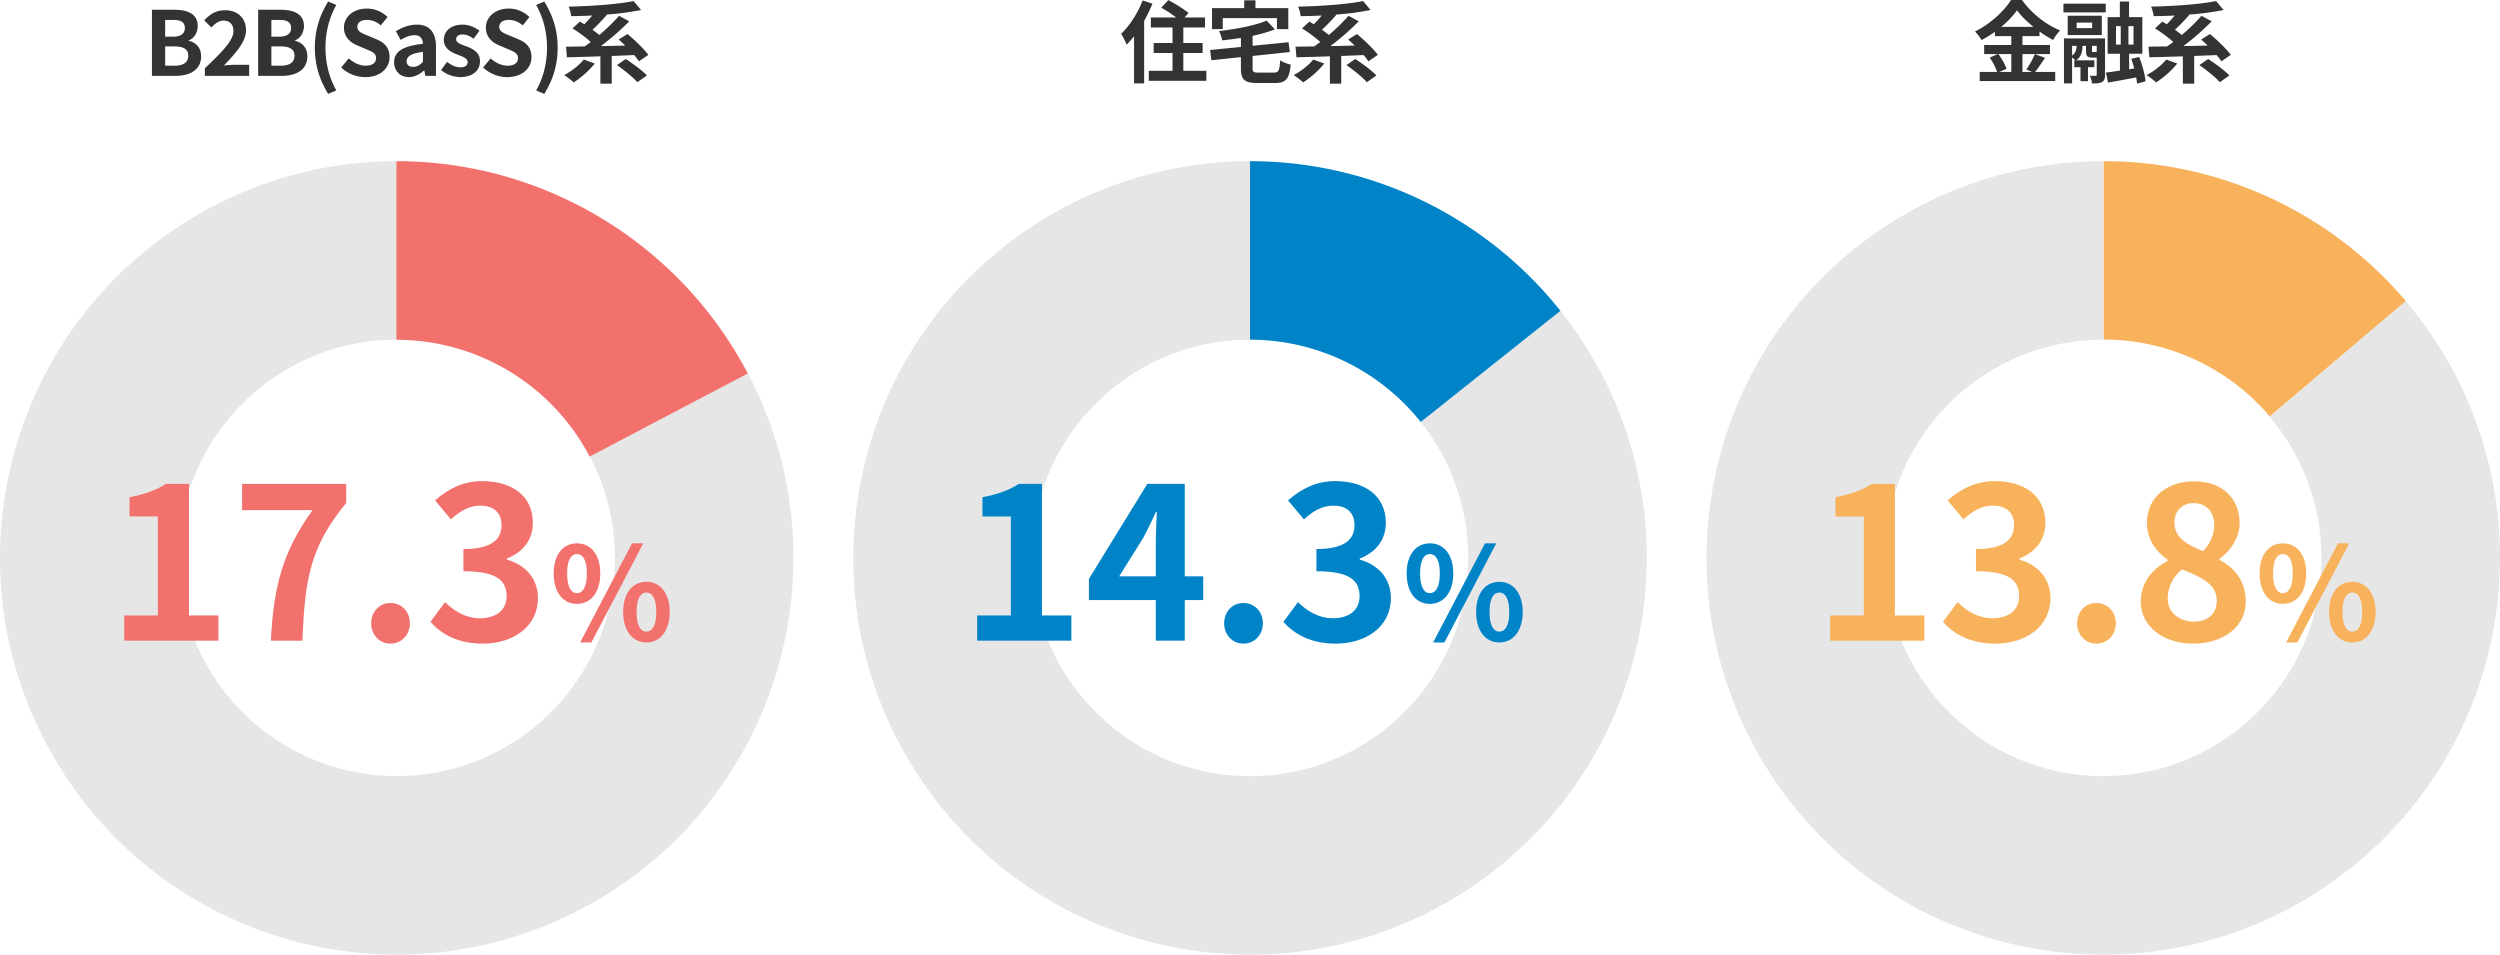
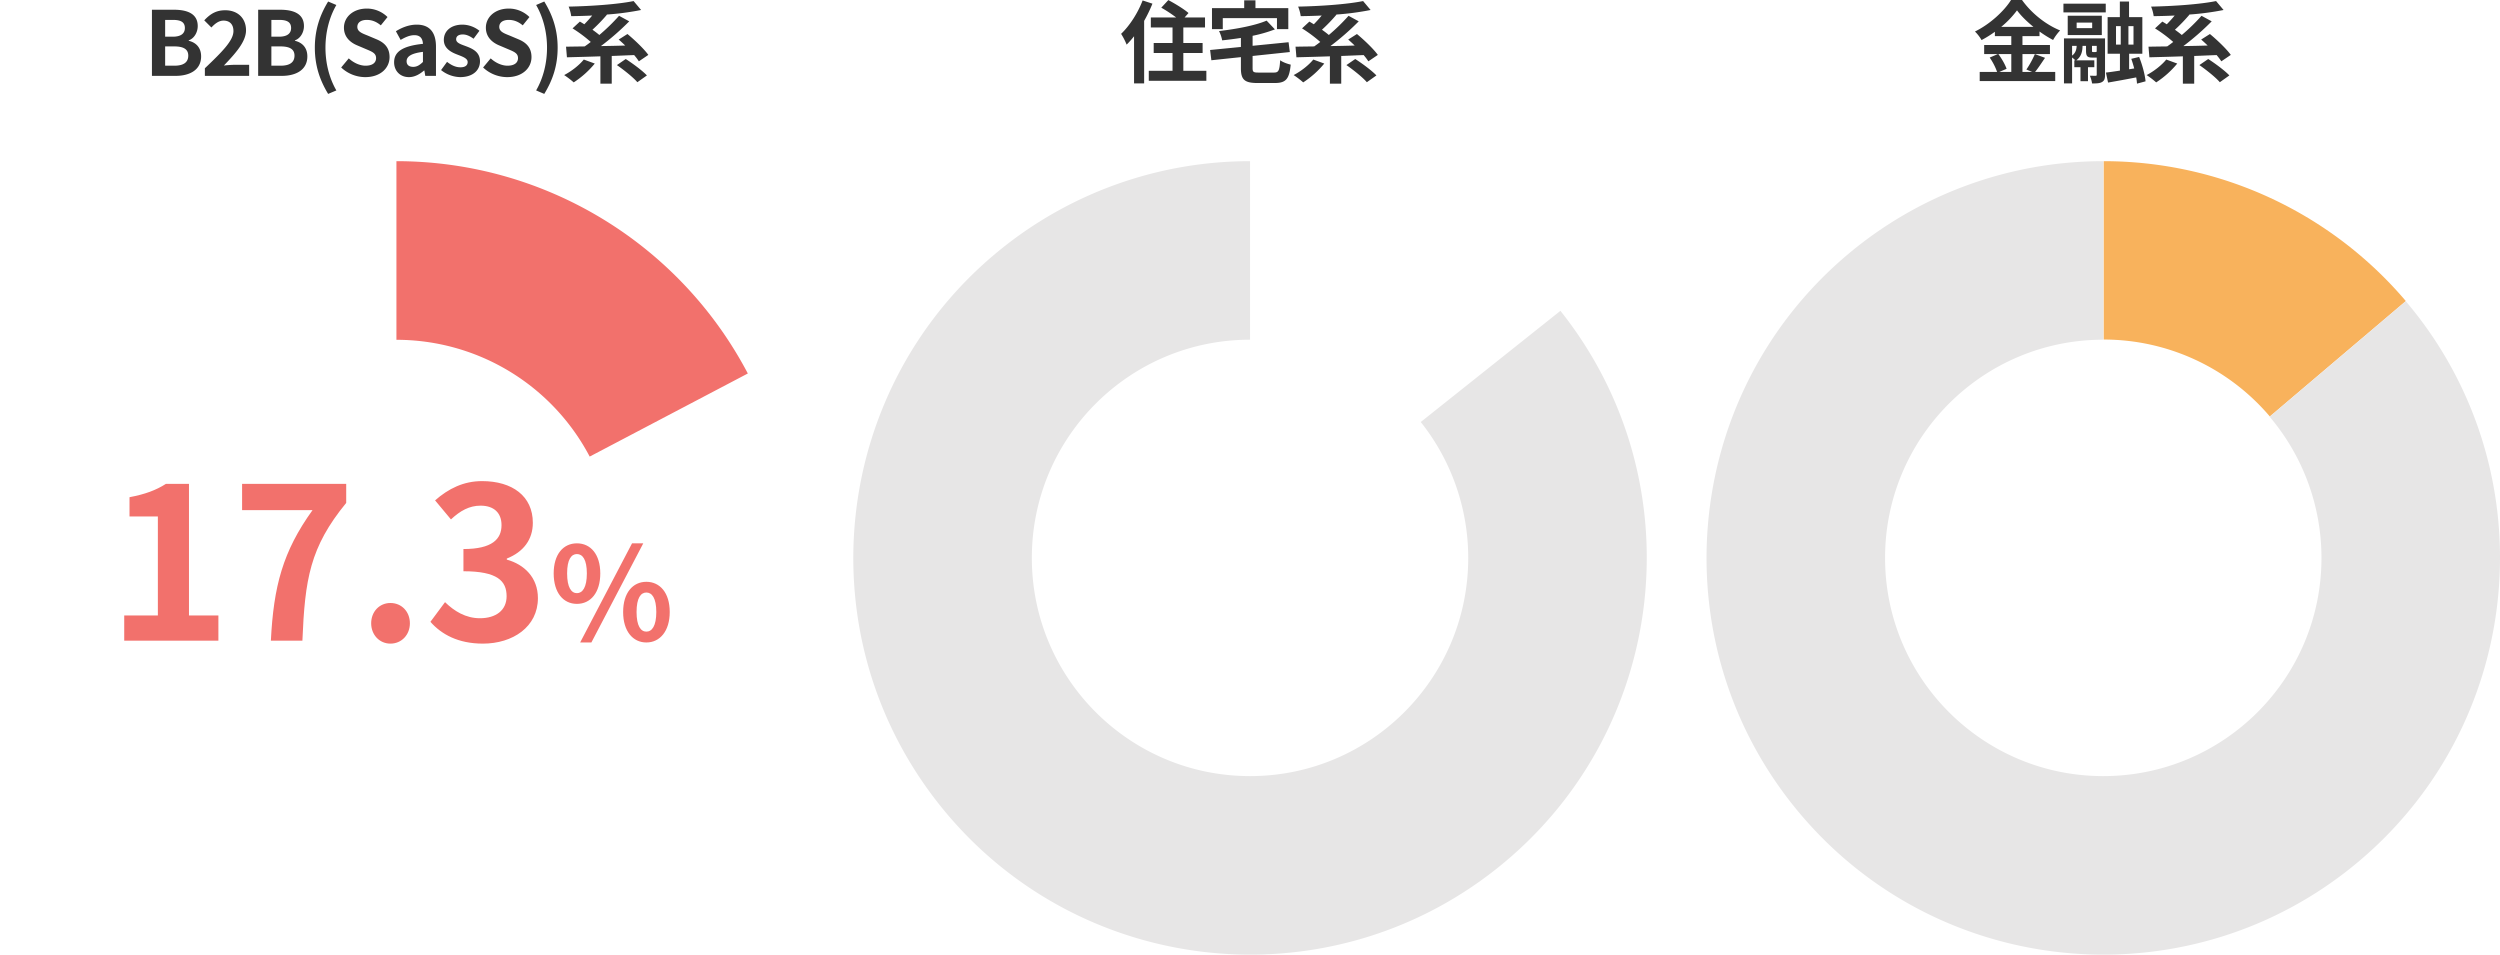
<svg xmlns="http://www.w3.org/2000/svg" width="2520.605" height="962.501" viewBox="0 0 2520.605 962.501">
  <defs>
    <style>.a{fill:#e7e6e6;}.a,.b,.d,.f{fill-rule:evenodd;}.b,.c{fill:#f2716c;}.d,.e{fill:#0083c7;}.f,.g{fill:#f8b25c;}.h{fill:#333;}</style>
  </defs>
  <g transform="translate(-16180.395 -14697.5)">
    <g transform="translate(14908.396 14660)">
      <g transform="translate(1271.999 200)">
-         <path class="a" d="M2026.474,524.057c102.735,195.539,27.523,437.349-168,540.1s-437.3,27.525-540.043-168.017-27.522-437.349,168-540.1a399.878,399.878,0,0,1,186.022-45.9V490.121c-121.477,0-219.956,98.488-219.956,219.978s98.479,219.979,219.956,219.979,219.956-98.489,219.956-219.979a219.987,219.987,0,0,0-25.245-102.323Z" transform="translate(-1272.453 -310.139)" />
        <path class="b" d="M2200,310.139A400.229,400.229,0,0,1,2554.294,524.2l-159.433,83.775A220.126,220.126,0,0,0,2200,490.241Z" transform="translate(-1800.308 -310.139)" />
      </g>
      <path class="c" d="M-251.543,10.067H-156.6V-15.322h-29.656v-132.7h-23.255c-10.028,6.4-20.908,10.454-36.7,13.441v19.415h28.589v99.848h-33.923Zm147.852,0H-71.9c2.56-61.872,7.467-94.088,44.164-138.892v-19.2H-132.706v26.456h71.046C-91.743-79.754-100.917-44.764-103.691,10.067ZM16.853,13.054c11.308,0,19.628-8.961,19.628-20.482,0-11.734-8.321-20.482-19.628-20.482C5.758-27.91-2.562-19.162-2.562-7.428-2.562,4.093,5.758,13.054,16.853,13.054Zm93.234,0c30.082,0,55.471-16.855,55.471-45.87,0-20.7-13.654-33.923-31.363-38.83v-1.067c16.641-6.614,26.242-18.988,26.242-36.056,0-26.882-20.7-42.03-51.2-42.03-18.562,0-33.709,7.467-47.364,19.415l16,19.2c9.387-8.747,18.562-13.868,29.869-13.868,13.441,0,21.122,7.254,21.122,19.628,0,14.081-9.387,24.109-38.4,24.109v22.4c34.35,0,43.524,9.814,43.524,25.175,0,14.295-10.881,22.189-26.882,22.189-14.295,0-25.815-7.041-35.2-16.215L57.176-8.922C68.27,3.666,85.125,13.054,110.087,13.054Zm94.8-40.078c13.8,0,23.556-11.323,23.556-30.714,0-19.261-9.761-30.324-23.556-30.324S181.457-77,181.457-57.738C181.457-38.347,191.088-27.024,204.883-27.024Zm0-10.8c-5.6,0-9.891-5.726-9.891-19.912s4.295-19.522,9.891-19.522S214.9-71.924,214.9-57.738,210.48-37.826,204.883-37.826Zm3.254,49.715h11.323l52.318-99.951H260.455Zm66.764,0c13.665,0,23.556-11.453,23.556-30.714,0-19.391-9.891-30.454-23.556-30.454s-23.426,11.062-23.426,30.454C251.475.436,261.236,11.889,274.9,11.889Zm0-10.932c-5.6,0-9.891-5.6-9.891-19.782S269.3-38.477,274.9-38.477s10.021,5.466,10.021,19.652S280.5.957,274.9.957Z" transform="translate(1648.79 673.377)" />
    </g>
    <g transform="translate(15768.546 14550.341)">
      <g transform="translate(1272.19 309.659)">
        <path class="a" d="M1985.55,461.02c137.577,172.836,108.993,424.482-63.839,562.062s-424.475,109-562.052-63.84S1250.666,534.76,1423.5,397.18A399.985,399.985,0,0,1,1672.6,310.138v180c-121.5,0-219.992,98.5-219.992,220s98.5,220,219.992,220,219.993-98.5,219.993-220a220.011,220.011,0,0,0-47.872-137.011Z" transform="translate(-1272.604 -310.138)" />
-         <path class="d" d="M2200,310.139a400.006,400.006,0,0,1,312.958,150.885l-140.83,112.1A220,220,0,0,0,2200,490.14Z" transform="translate(-1800.016 -310.139)" />
      </g>
-       <path class="e" d="M-251.543,10.067H-156.6V-15.322h-29.656v-132.7h-23.255c-10.028,6.4-20.908,10.454-36.7,13.441v19.415h28.589v99.848h-33.923Zm143.159-64.859,24.535-39.257c4.48-8.534,8.747-17.281,12.588-25.815h.853c-.427,9.387-1.067,23.682-1.067,32.856v32.216Zm36.91,64.859h29.229V-30.9h18.562v-23.9H-42.246v-93.234H-80.009l-58.885,95.795V-30.9h67.419Zm88.327,2.987c11.308,0,19.628-8.961,19.628-20.482,0-11.734-8.321-20.482-19.628-20.482C5.758-27.91-2.562-19.162-2.562-7.428-2.562,4.093,5.758,13.054,16.853,13.054Zm93.234,0c30.083,0,55.471-16.855,55.471-45.87,0-20.7-13.654-33.923-31.363-38.83v-1.067c16.641-6.614,26.242-18.988,26.242-36.056,0-26.882-20.7-42.03-51.2-42.03-18.562,0-33.709,7.467-47.364,19.415l16,19.2c9.387-8.747,18.562-13.868,29.869-13.868,13.441,0,21.122,7.254,21.122,19.628,0,14.081-9.387,24.109-38.4,24.109v22.4c34.35,0,43.524,9.814,43.524,25.175,0,14.295-10.881,22.189-26.882,22.189-14.295,0-25.815-7.041-35.2-16.215L57.176-8.922C68.27,3.666,85.125,13.054,110.087,13.054Zm94.8-40.078c13.8,0,23.556-11.323,23.556-30.714,0-19.261-9.761-30.324-23.556-30.324S181.457-77,181.457-57.738C181.457-38.347,191.088-27.024,204.883-27.024Zm0-10.8c-5.6,0-9.891-5.726-9.891-19.912s4.295-19.522,9.891-19.522S214.9-71.924,214.9-57.738,210.48-37.826,204.883-37.826Zm3.254,49.715h11.323l52.318-99.951H260.455Zm66.764,0c13.665,0,23.556-11.453,23.556-30.714,0-19.391-9.891-30.454-23.556-30.454s-23.426,11.062-23.426,30.454C251.475.436,261.236,11.889,274.9,11.889Zm0-10.932c-5.6,0-9.891-5.6-9.891-19.782S269.3-38.477,274.9-38.477s10.021,5.466,10.021,19.652S280.5.957,274.9.957Z" transform="translate(1648.64 783.039)" />
    </g>
    <g transform="translate(16741 14549.459)">
      <g transform="translate(1160 310.541)">
        <path class="f" d="M2200,310.139a399.638,399.638,0,0,1,304.7,141.049L2367.584,567.552A219.8,219.8,0,0,0,2200,489.975Z" transform="translate(-1799.644 -310.139)" />
        <path class="a" d="M1977.593,451.315c142.94,168.431,122.276,420.853-46.151,563.795s-420.851,122.277-563.791-46.156-122.276-420.85,46.156-563.792a399.991,399.991,0,0,1,258.816-95.022v180c-121.5,0-220,98.5-220,220s98.5,220,220,220,220-98.5,220-220a219.99,219.99,0,0,0-52.263-142.351Z" transform="translate(-1272.621 -310.139)" />
      </g>
-       <path class="g" d="M-251.543,10.067H-156.6V-15.322h-29.656v-132.7h-23.255c-10.028,6.4-20.908,10.454-36.7,13.441v19.415h28.589v99.848h-33.923Zm166.627,2.987c30.083,0,55.471-16.855,55.471-45.87,0-20.7-13.654-33.923-31.363-38.83v-1.067C-44.166-79.327-34.565-91.7-34.565-108.77c0-26.882-20.7-42.03-51.2-42.03-18.562,0-33.709,7.467-47.364,19.415l16,19.2c9.387-8.747,18.562-13.868,29.869-13.868,13.441,0,21.122,7.254,21.122,19.628,0,14.081-9.387,24.109-38.4,24.109v22.4c34.35,0,43.524,9.814,43.524,25.175,0,14.295-10.881,22.189-26.882,22.189-14.295,0-25.815-7.041-35.2-16.215L-137.827-8.922C-126.733,3.666-109.878,13.054-84.916,13.054Zm101.768,0c11.308,0,19.628-8.961,19.628-20.482,0-11.734-8.321-20.482-19.628-20.482C5.758-27.91-2.562-19.162-2.562-7.428-2.562,4.093,5.758,13.054,16.853,13.054Zm97.5,0c32,0,53.124-18.348,53.124-42.244,0-21.548-11.948-34.35-26.456-42.244V-72.5c10.454-7.467,20.268-20.482,20.268-36.056,0-25.175-17.921-42.03-45.87-42.03-27.309,0-47.577,16.215-47.577,41.6,0,16.855,8.747,28.8,20.908,37.55v1.067c-14.721,7.681-27.1,20.908-27.1,41.177C61.656-4.441,84.272,13.054,114.354,13.054Zm10.028-93.234c-16.641-6.614-28.8-13.868-28.8-28.8,0-12.588,8.534-19.628,19.2-19.628,13.228,0,20.908,9.174,20.908,21.975C135.689-97.249,132.062-88.288,124.382-80.181ZM115.208-9.135c-14.721,0-26.456-9.174-26.456-23.469,0-11.734,5.974-22.4,14.508-29.229,20.482,8.321,34.99,15.148,34.99,31.576C138.249-16.6,128.649-9.135,115.208-9.135Zm89.676-17.889c13.8,0,23.556-11.323,23.556-30.714,0-19.261-9.761-30.324-23.556-30.324S181.457-77,181.457-57.738C181.457-38.347,191.088-27.024,204.883-27.024Zm0-10.8c-5.6,0-9.891-5.726-9.891-19.912s4.295-19.522,9.891-19.522S214.9-71.924,214.9-57.738,210.48-37.826,204.883-37.826Zm3.254,49.715h11.323l52.318-99.951H260.455Zm66.764,0c13.665,0,23.556-11.453,23.556-30.714,0-19.391-9.891-30.454-23.556-30.454s-23.426,11.062-23.426,30.454C251.475.436,261.236,11.889,274.9,11.889Zm0-10.932c-5.6,0-9.891-5.6-9.891-19.782S269.3-38.477,274.9-38.477s10.021,5.466,10.021,19.652S280.5.957,274.9.957Z" transform="translate(1536.186 783.921)" />
    </g>
    <path class="h" d="M8.19,0H31.95C46.62,0,57.78-6.21,57.78-19.62c0-9-5.31-14.04-12.51-15.75v-.45c5.67-1.98,9.09-8.28,9.09-14.4,0-12.42-10.44-16.47-24.12-16.47H8.19ZM21.51-39.51V-56.43h7.92c8.01,0,11.97,2.34,11.97,8.19,0,5.31-3.69,8.73-12.15,8.73Zm0,29.25V-29.7h9.27c9.18,0,14.04,2.79,14.04,9.27,0,6.93-4.95,10.17-14.04,10.17ZM61.56,0H106.2V-11.16H91.62c-3.15,0-7.56.36-10.89.72,11.88-12.42,22.32-24.12,22.32-35.46,0-12.24-8.37-20.25-20.97-20.25-9.09,0-15.03,3.6-21.15,10.17l7.2,7.2c3.42-3.69,7.38-6.93,12.24-6.93,6.39,0,9.99,3.96,9.99,10.53,0,9.63-11.43,20.97-28.8,37.53Zm53.73,0h23.76c14.67,0,25.83-6.21,25.83-19.62,0-9-5.31-14.04-12.51-15.75v-.45c5.67-1.98,9.09-8.28,9.09-14.4,0-12.42-10.44-16.47-24.12-16.47H115.29Zm13.32-39.51V-56.43h7.92c8.01,0,11.97,2.34,11.97,8.19,0,5.31-3.69,8.73-12.15,8.73Zm0,29.25V-29.7h9.27c9.18,0,14.04,2.79,14.04,9.27,0,6.93-4.95,10.17-14.04,10.17Zm57.24,28.44,8.28-3.51c-7.56-13.14-10.98-28.26-10.98-43.11,0-14.67,3.42-29.88,10.98-43.02l-8.28-3.51c-8.46,13.86-13.41,28.62-13.41,46.53C172.44-10.35,177.39,4.23,185.85,18.18ZM223.29,1.26c15.39,0,24.48-9.27,24.48-20.16,0-9.63-5.31-14.76-13.41-18.09l-8.73-3.69c-5.67-2.25-10.35-3.96-10.35-8.73,0-4.41,3.69-7.02,9.54-7.02,5.49,0,9.9,1.98,14.13,5.49l6.75-8.37a29.556,29.556,0,0,0-20.88-8.55c-13.5,0-23.04,8.37-23.04,19.26,0,9.72,6.75,15.12,13.5,17.91l8.91,3.78c5.94,2.52,9.99,4.05,9.99,9,0,4.68-3.69,7.65-10.62,7.65-5.85,0-12.15-2.97-16.92-7.38l-7.65,9.18A35.49,35.49,0,0,0,223.29,1.26Zm44.01,0c5.76,0,10.8-2.88,15.21-6.66h.36l.9,5.4h10.8V-29.43c0-14.58-6.57-22.23-19.35-22.23-7.92,0-15.12,2.97-21.06,6.66l4.77,8.73c4.68-2.7,9.18-4.77,13.86-4.77,6.21,0,8.37,3.78,8.64,8.73-20.34,2.16-29.07,7.83-29.07,18.63C252.36-5.13,258.3,1.26,267.3,1.26Zm4.32-10.35c-3.87,0-6.66-1.71-6.66-5.67,0-4.5,4.14-7.92,16.47-9.45v10.17C278.19-10.89,275.4-9.09,271.62-9.09ZM318.87,1.26c13.14,0,20.07-7.11,20.07-15.93,0-9.36-7.38-12.69-14.04-15.21-5.31-1.98-9.99-3.33-9.99-7.02,0-2.88,2.16-4.86,6.75-4.86,3.69,0,7.2,1.71,10.8,4.32l5.94-8.01a27.935,27.935,0,0,0-17.1-6.21c-11.52,0-18.81,6.39-18.81,15.39,0,8.46,7.11,12.33,13.5,14.76,5.31,2.07,10.53,3.78,10.53,7.56,0,3.15-2.25,5.31-7.29,5.31-4.68,0-9-1.98-13.5-5.49L299.7-5.85A31.969,31.969,0,0,0,318.87,1.26Zm47.52,0c15.39,0,24.48-9.27,24.48-20.16,0-9.63-5.31-14.76-13.41-18.09l-8.73-3.69c-5.67-2.25-10.35-3.96-10.35-8.73,0-4.41,3.69-7.02,9.54-7.02,5.49,0,9.9,1.98,14.13,5.49l6.75-8.37a29.556,29.556,0,0,0-20.88-8.55c-13.5,0-23.04,8.37-23.04,19.26,0,9.72,6.75,15.12,13.5,17.91l8.91,3.78c5.94,2.52,9.99,4.05,9.99,9,0,4.68-3.69,7.65-10.62,7.65-5.85,0-12.15-2.97-16.92-7.38l-7.65,9.18A35.49,35.49,0,0,0,366.39,1.26Zm37.35,16.92c8.55-13.95,13.5-28.53,13.5-46.62,0-17.91-4.95-32.67-13.5-46.53l-8.19,3.51c7.56,13.14,10.98,28.35,10.98,43.02,0,14.85-3.42,29.97-10.98,43.11Zm39.87-34.65c-4.68,5.76-12.51,11.88-19.8,15.66a87.8,87.8,0,0,1,9.63,7.38,93.645,93.645,0,0,0,21.24-18.99Zm65.07-4.68c-4.41-6.12-13.77-15.03-21.06-21.06l-8.82,5.58c2.07,1.8,4.32,3.87,6.57,6.03-8.28.27-16.56.45-24.48.54a260.8,260.8,0,0,0,28.53-24.93l-10.26-5.58a195.159,195.159,0,0,1-19.89,19.35c-1.98-1.71-4.41-3.51-6.93-5.31a166.927,166.927,0,0,0,14.58-15.12l-.27-.18a276.528,276.528,0,0,0,34.74-4.59l-7.56-9c-16.02,3.24-42.39,5.13-65.52,5.58a39.087,39.087,0,0,1,2.61,9.63c6.75-.09,13.95-.27,21.15-.63-2.43,3.06-5.31,6.12-7.92,8.82-1.62-.99-3.06-1.89-4.5-2.7l-7.38,6.84A137.1,137.1,0,0,1,450.63-34.2c-2.07,1.62-4.14,3.15-6.12,4.5-6.93.09-13.32.18-18.81.27l.9,10.71c9.36-.27,21.15-.54,33.75-.99V7.83h11.43v-27.9c7.47-.27,15.03-.63,22.59-.9a58.147,58.147,0,0,1,4.77,6.3ZM477-10.89c7.2,5.04,16.47,12.42,20.61,17.28l9.63-6.84c-4.68-4.95-14.22-11.97-21.33-16.56Z" transform="translate(16325.395 14774)" />
    <path class="h" d="M23.04-76.05C18.18-63.27,9.9-50.49,1.35-42.39A69.334,69.334,0,0,1,6.93-31.5a87.665,87.665,0,0,0,7.47-8.46V7.56H24.57v-63a145.958,145.958,0,0,0,8.37-17.37ZM64.08-5.13V-23.04H83.52V-33.12H64.08V-48.78H85.95V-58.86H65.34l3.96-4.5c-4.5-3.96-13.68-9.54-20.34-13.05l-7.11,7.65a135.227,135.227,0,0,1,15.03,9.9H31.32v10.08H53.19v15.66H34.2v10.08H53.19V-5.13H29.25V4.95H87.3V-5.13Zm39.78-53.1h54.63v11.07h11.43V-68.31H136.8v-7.83H125.46v7.83H92.97v21.15h10.89Zm36.18,54.9c-5.31,0-6.12-.54-6.12-4.59V-20.07l37.53-3.96-1.26-9.9-36.27,3.6V-40.41a139.166,139.166,0,0,0,22.5-6.48l-8.37-8.82c-11.52,4.95-30.42,8.46-47.97,10.53a34.794,34.794,0,0,1,3.15,9.36c6.12-.63,12.51-1.44,18.9-2.43v9.09L91.08-26.1l1.26,10.35,29.79-3.15V-7.74c0,11.52,3.6,14.94,16.74,14.94h17.37c11.34,0,14.67-4.05,16.11-18.54-3.24-.72-8.19-2.52-10.62-4.41-.72,10.53-1.53,12.42-6.39,12.42Zm55.08-13.14c-4.68,5.76-12.51,11.88-19.8,15.66a87.8,87.8,0,0,1,9.63,7.38,93.645,93.645,0,0,0,21.24-18.99Zm65.07-4.68c-4.41-6.12-13.77-15.03-21.06-21.06l-8.82,5.58c2.07,1.8,4.32,3.87,6.57,6.03-8.28.27-16.56.45-24.48.54a260.8,260.8,0,0,0,28.53-24.93l-10.26-5.58a195.155,195.155,0,0,1-19.89,19.35c-1.98-1.71-4.41-3.51-6.93-5.31a166.929,166.929,0,0,0,14.58-15.12l-.27-.18a276.528,276.528,0,0,0,34.74-4.59l-7.56-9c-16.02,3.24-42.39,5.13-65.52,5.58a39.087,39.087,0,0,1,2.61,9.63c6.75-.09,13.95-.27,21.15-.63-2.43,3.06-5.31,6.12-7.92,8.82-1.62-.99-3.06-1.89-4.5-2.7l-7.38,6.84A137.1,137.1,0,0,1,202.14-34.2c-2.07,1.62-4.14,3.15-6.12,4.5-6.93.09-13.32.18-18.81.27l.9,10.71c9.36-.27,21.15-.54,33.75-.99V7.83h11.43v-27.9c7.47-.27,15.03-.63,22.59-.9a58.141,58.141,0,0,1,4.77,6.3ZM228.51-10.89c7.2,5.04,16.47,12.42,20.61,17.28l9.63-6.84c-4.68-4.95-14.22-11.97-21.33-16.56Z" transform="translate(17309.395 14774)" />
    <path class="h" d="M38.88-21.96v18H26.73l7.38-3.15c-1.35-4.14-4.86-10.26-8.28-14.85ZM28.71-49.41A93.886,93.886,0,0,0,44.64-66.06c3.96,5.4,9.9,11.25,16.56,16.65ZM62.64-21.96A93.478,93.478,0,0,1,54.09-6.39l5.85,2.43H50.13v-18H77.85v-9.18H50.13v-8.91H67.32v-4.68A113.752,113.752,0,0,0,81-36.18a50.274,50.274,0,0,1,7.11-9.63C73.89-51.57,59.4-62.91,49.68-76.5H38.61C31.95-65.7,17.55-52.2,2.25-44.73a41.951,41.951,0,0,1,6.66,8.64,115.017,115.017,0,0,0,13.41-8.37v4.41H38.88v8.91H11.52v9.18H25.29L17.1-18.45A61.835,61.835,0,0,1,24.57-3.96H7.02V5.22H83.16V-3.96H62.82c3.15-3.78,6.66-9.27,10.08-14.22Zm58.68-2.07c-.9,0-1.08-.09-1.08-1.53v-4.68h4.77v5.58c-.27.45-.45.63-1.35.63Zm-21.15-6.21h4.59c-.09,3.06-.81,7.02-4.59,9.81Zm33.21-7.56H91.98V7.56h8.19v-26.1a26.179,26.179,0,0,1,3.24,2.88h-.99v6.93h6.21V5.4h7.56V-8.73h6.39v-6.93H104.4c5.4-4.05,6.21-9.63,6.3-14.58h3.51v4.68c0,5.58,1.17,7.11,6.21,7.11h4.59V-1.26c0,.9-.27,1.17-1.08,1.17s-3.42,0-5.85-.09a32.09,32.09,0,0,1,2.25,7.83c4.5,0,7.65-.09,9.99-1.44,2.43-1.35,3.06-3.51,3.06-7.29ZM120.42-48.15H104.76v-5.58h15.66Zm9.72-12.51H95.76v19.53h34.38Zm-38.7-3.33H134.1v-8.82H91.44Zm53.01,13.86h4.77V-31.5h-4.77ZM162.09-31.5h-5.13V-50.13h5.13ZM174.24,5.49C173.7-.9,171-11.16,167.76-19.08l-7.92,1.89c1.08,2.97,2.07,6.3,2.97,9.72l-5.13.81V-22.32H171v-36.9H157.59V-74.97h-9.27v15.75H135.99v36.9h12.42V-5.31c-5.31.81-10.17,1.53-14.13,1.98l2.16,10.08c8.19-1.44,18.45-3.24,28.35-5.22a46.5,46.5,0,0,1,.81,6.3Zm20.88-21.96c-4.68,5.76-12.51,11.88-19.8,15.66a87.8,87.8,0,0,1,9.63,7.38,93.645,93.645,0,0,0,21.24-18.99Zm65.07-4.68c-4.41-6.12-13.77-15.03-21.06-21.06l-8.82,5.58c2.07,1.8,4.32,3.87,6.57,6.03-8.28.27-16.56.45-24.48.54a260.8,260.8,0,0,0,28.53-24.93l-10.26-5.58a195.155,195.155,0,0,1-19.89,19.35c-1.98-1.71-4.41-3.51-6.93-5.31a166.929,166.929,0,0,0,14.58-15.12l-.27-.18a276.528,276.528,0,0,0,34.74-4.59l-7.56-9c-16.02,3.24-42.39,5.13-65.52,5.58a39.087,39.087,0,0,1,2.61,9.63c6.75-.09,13.95-.27,21.15-.63-2.43,3.06-5.31,6.12-7.92,8.82-1.62-.99-3.06-1.89-4.5-2.7l-7.38,6.84A137.1,137.1,0,0,1,202.14-34.2c-2.07,1.62-4.14,3.15-6.12,4.5-6.93.09-13.32.18-18.81.27l.9,10.71c9.36-.27,21.15-.54,33.75-.99V7.83h11.43v-27.9c7.47-.27,15.03-.63,22.59-.9a58.141,58.141,0,0,1,4.77,6.3ZM228.51-10.89c7.2,5.04,16.47,12.42,20.61,17.28l9.63-6.84c-4.68-4.95-14.22-11.97-21.33-16.56Z" transform="translate(18169.395 14774)" />
  </g>
</svg>